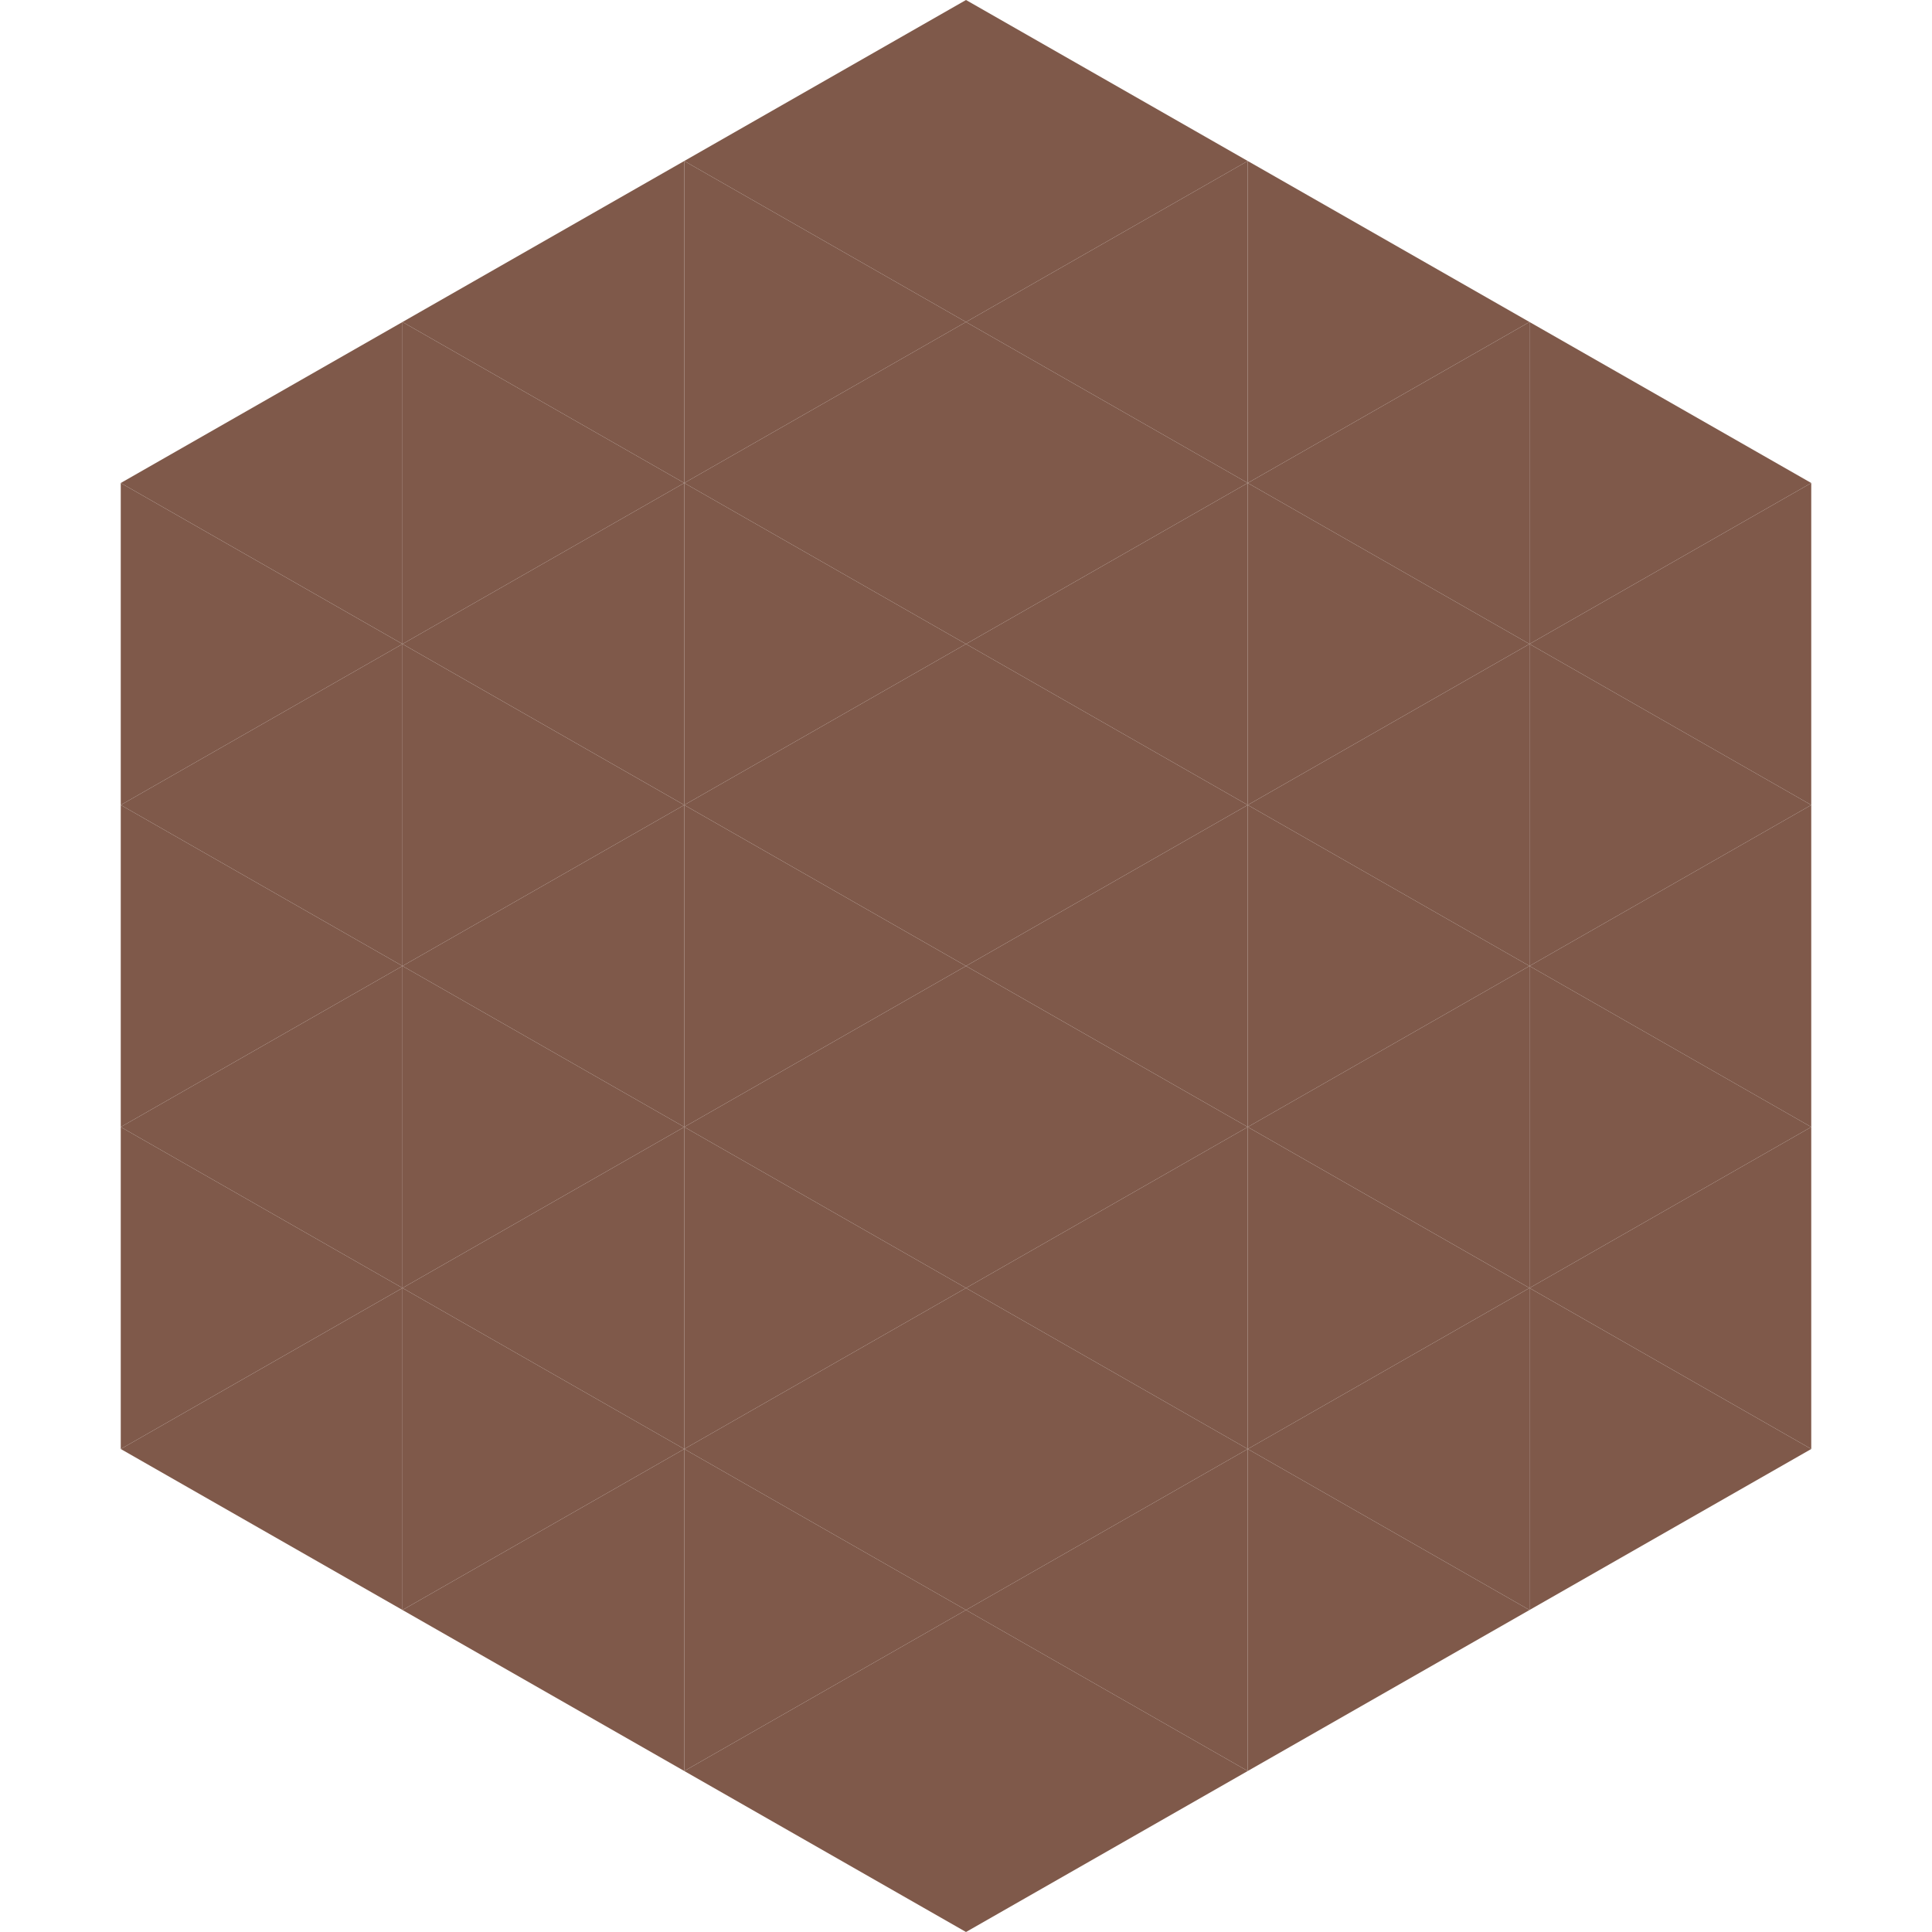
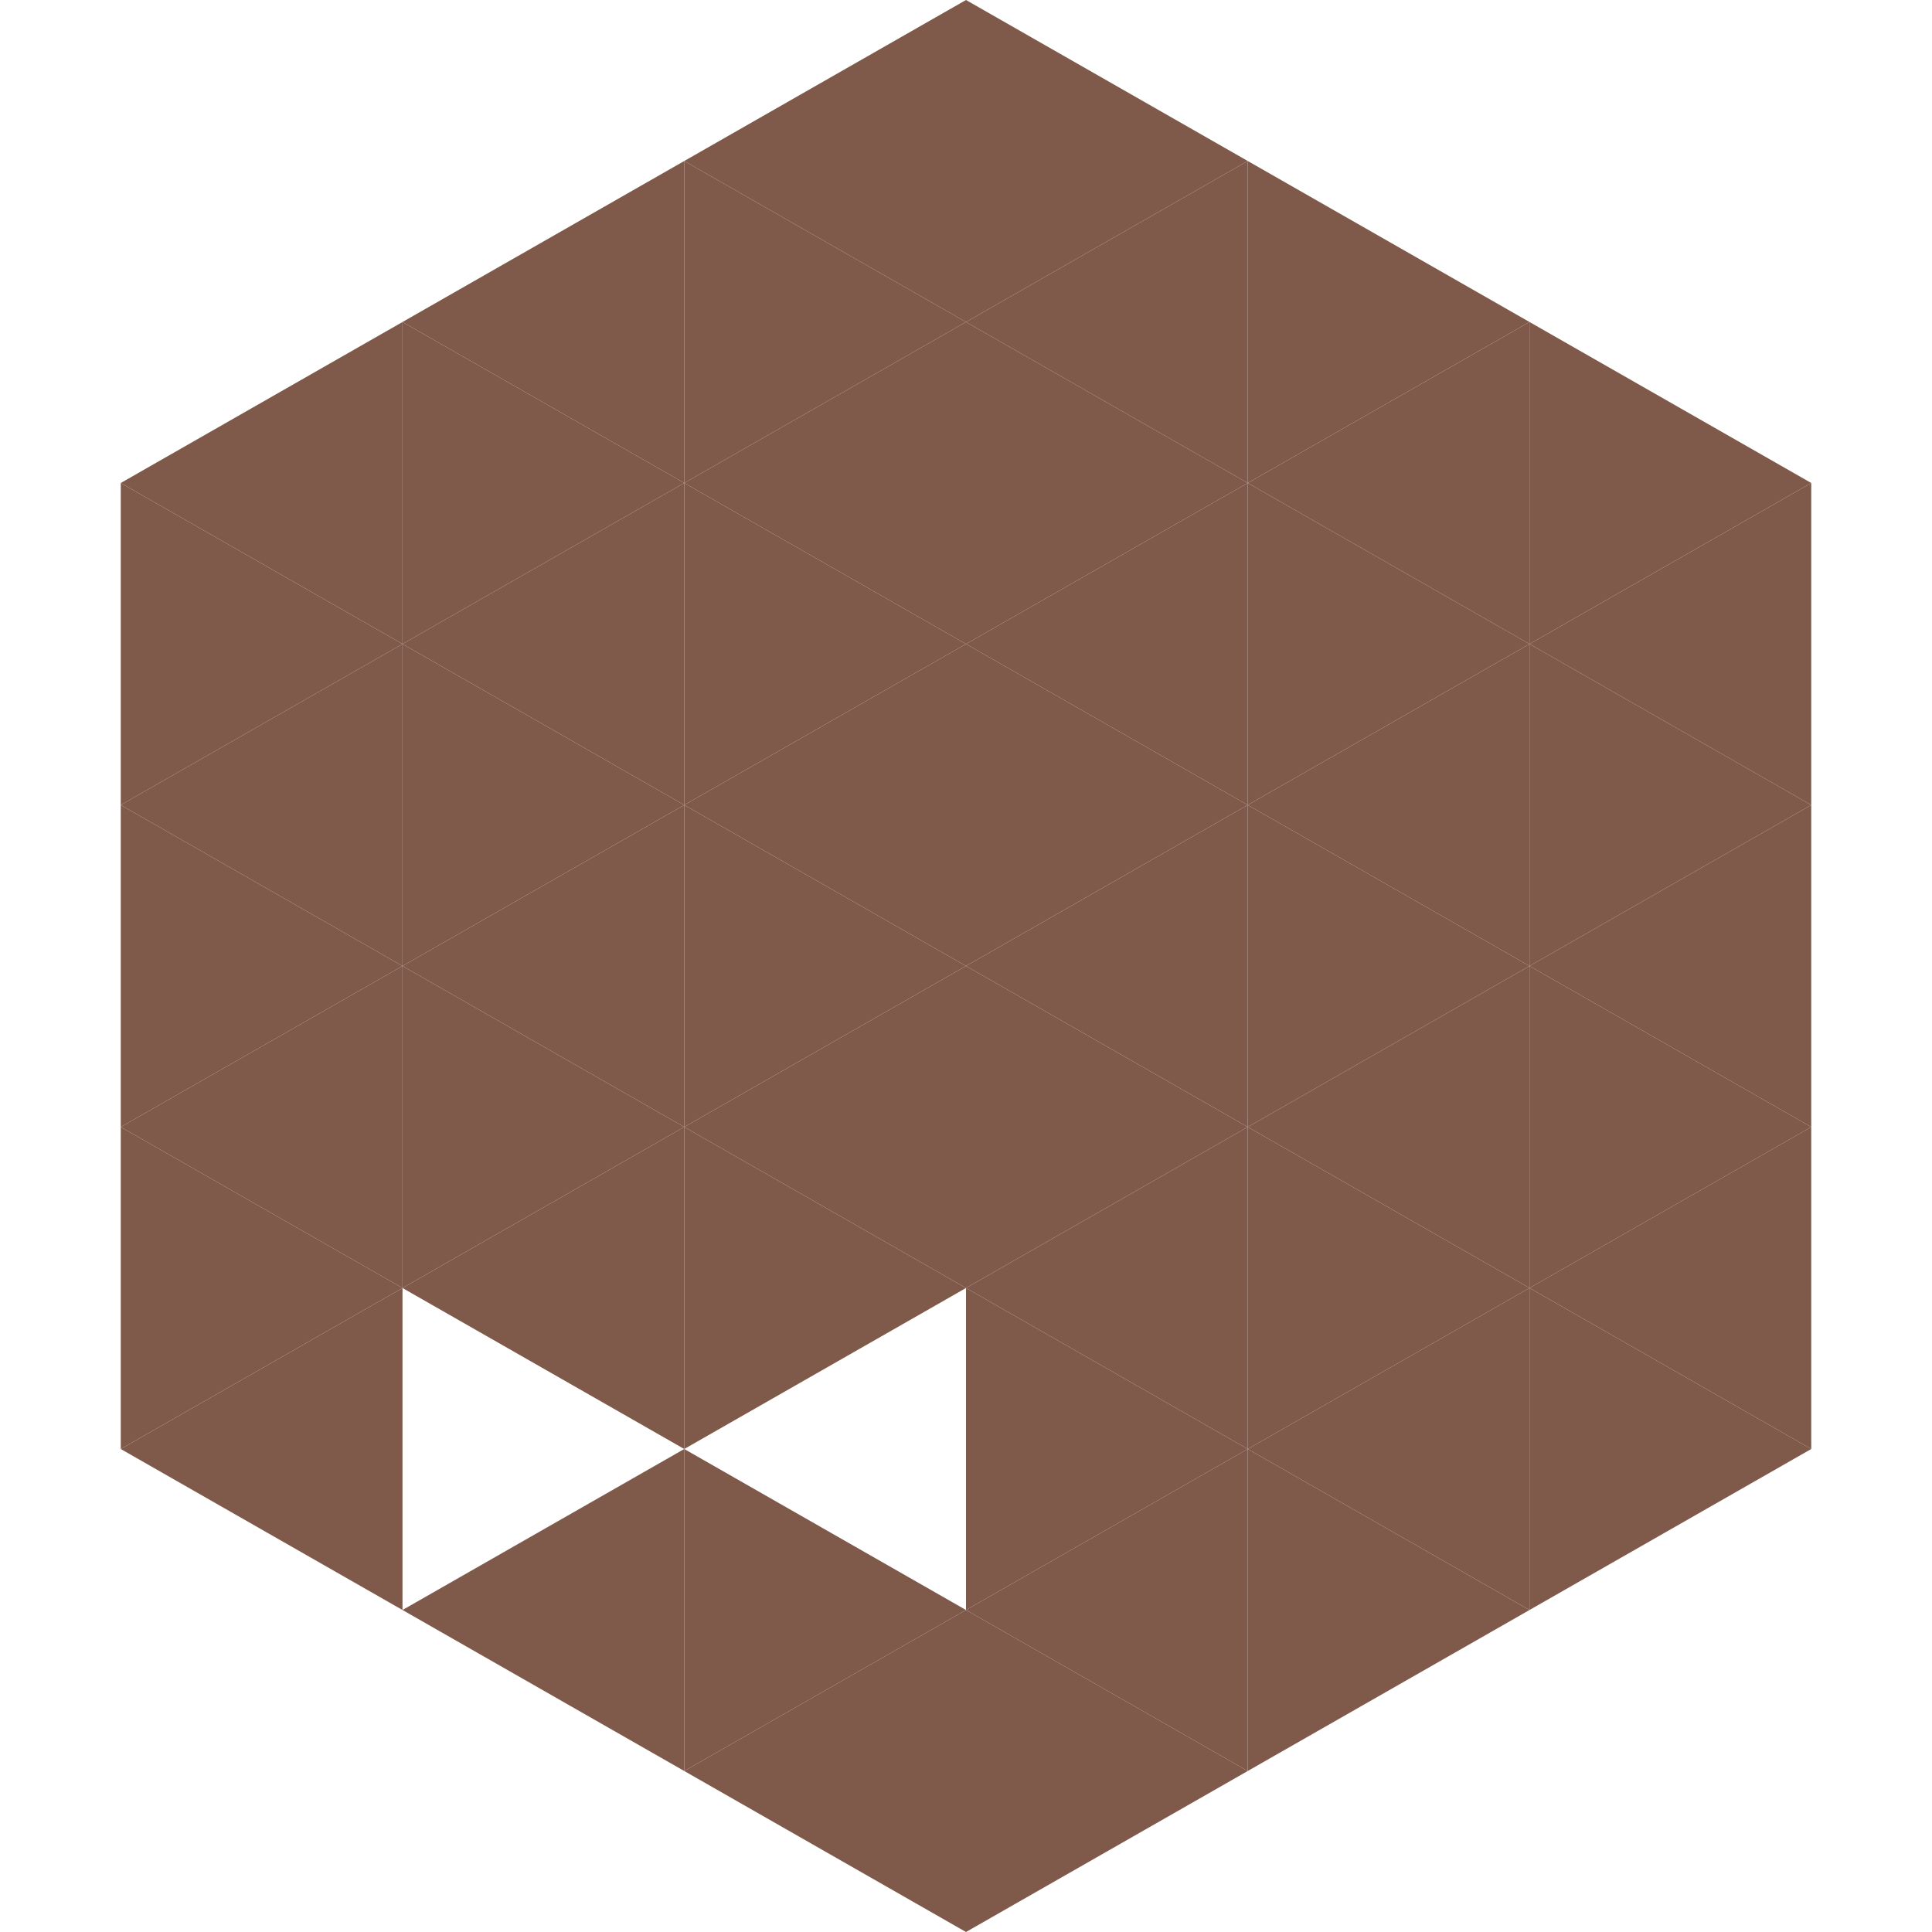
<svg xmlns="http://www.w3.org/2000/svg" width="240" height="240">
  <polygon points="50,40 15,60 50,80" style="fill:rgb(127,89,74)" />
  <polygon points="190,40 225,60 190,80" style="fill:rgb(127,89,74)" />
  <polygon points="15,60 50,80 15,100" style="fill:rgb(127,89,74)" />
  <polygon points="225,60 190,80 225,100" style="fill:rgb(127,89,74)" />
  <polygon points="50,80 15,100 50,120" style="fill:rgb(127,89,74)" />
  <polygon points="190,80 225,100 190,120" style="fill:rgb(127,89,74)" />
  <polygon points="15,100 50,120 15,140" style="fill:rgb(127,89,74)" />
  <polygon points="225,100 190,120 225,140" style="fill:rgb(127,89,74)" />
  <polygon points="50,120 15,140 50,160" style="fill:rgb(127,89,74)" />
  <polygon points="190,120 225,140 190,160" style="fill:rgb(127,89,74)" />
  <polygon points="15,140 50,160 15,180" style="fill:rgb(127,89,74)" />
  <polygon points="225,140 190,160 225,180" style="fill:rgb(127,89,74)" />
  <polygon points="50,160 15,180 50,200" style="fill:rgb(127,89,74)" />
  <polygon points="190,160 225,180 190,200" style="fill:rgb(127,89,74)" />
  <polygon points="15,180 50,200 15,220" style="fill:rgb(255,255,255); fill-opacity:0" />
  <polygon points="225,180 190,200 225,220" style="fill:rgb(255,255,255); fill-opacity:0" />
  <polygon points="50,0 85,20 50,40" style="fill:rgb(255,255,255); fill-opacity:0" />
  <polygon points="190,0 155,20 190,40" style="fill:rgb(255,255,255); fill-opacity:0" />
  <polygon points="85,20 50,40 85,60" style="fill:rgb(127,89,74)" />
  <polygon points="155,20 190,40 155,60" style="fill:rgb(127,89,74)" />
  <polygon points="50,40 85,60 50,80" style="fill:rgb(127,89,74)" />
  <polygon points="190,40 155,60 190,80" style="fill:rgb(127,89,74)" />
  <polygon points="85,60 50,80 85,100" style="fill:rgb(127,89,74)" />
  <polygon points="155,60 190,80 155,100" style="fill:rgb(127,89,74)" />
  <polygon points="50,80 85,100 50,120" style="fill:rgb(127,89,74)" />
  <polygon points="190,80 155,100 190,120" style="fill:rgb(127,89,74)" />
  <polygon points="85,100 50,120 85,140" style="fill:rgb(127,89,74)" />
  <polygon points="155,100 190,120 155,140" style="fill:rgb(127,89,74)" />
  <polygon points="50,120 85,140 50,160" style="fill:rgb(127,89,74)" />
  <polygon points="190,120 155,140 190,160" style="fill:rgb(127,89,74)" />
  <polygon points="85,140 50,160 85,180" style="fill:rgb(127,89,74)" />
  <polygon points="155,140 190,160 155,180" style="fill:rgb(127,89,74)" />
-   <polygon points="50,160 85,180 50,200" style="fill:rgb(127,89,74)" />
  <polygon points="190,160 155,180 190,200" style="fill:rgb(127,89,74)" />
  <polygon points="85,180 50,200 85,220" style="fill:rgb(127,89,74)" />
  <polygon points="155,180 190,200 155,220" style="fill:rgb(127,89,74)" />
  <polygon points="120,0 85,20 120,40" style="fill:rgb(127,89,74)" />
  <polygon points="120,0 155,20 120,40" style="fill:rgb(127,89,74)" />
  <polygon points="85,20 120,40 85,60" style="fill:rgb(127,89,74)" />
  <polygon points="155,20 120,40 155,60" style="fill:rgb(127,89,74)" />
  <polygon points="120,40 85,60 120,80" style="fill:rgb(127,89,74)" />
  <polygon points="120,40 155,60 120,80" style="fill:rgb(127,89,74)" />
  <polygon points="85,60 120,80 85,100" style="fill:rgb(127,89,74)" />
  <polygon points="155,60 120,80 155,100" style="fill:rgb(127,89,74)" />
  <polygon points="120,80 85,100 120,120" style="fill:rgb(127,89,74)" />
  <polygon points="120,80 155,100 120,120" style="fill:rgb(127,89,74)" />
  <polygon points="85,100 120,120 85,140" style="fill:rgb(127,89,74)" />
  <polygon points="155,100 120,120 155,140" style="fill:rgb(127,89,74)" />
  <polygon points="120,120 85,140 120,160" style="fill:rgb(127,89,74)" />
  <polygon points="120,120 155,140 120,160" style="fill:rgb(127,89,74)" />
  <polygon points="85,140 120,160 85,180" style="fill:rgb(127,89,74)" />
  <polygon points="155,140 120,160 155,180" style="fill:rgb(127,89,74)" />
-   <polygon points="120,160 85,180 120,200" style="fill:rgb(127,89,74)" />
  <polygon points="120,160 155,180 120,200" style="fill:rgb(127,89,74)" />
  <polygon points="85,180 120,200 85,220" style="fill:rgb(127,89,74)" />
  <polygon points="155,180 120,200 155,220" style="fill:rgb(127,89,74)" />
  <polygon points="120,200 85,220 120,240" style="fill:rgb(127,89,74)" />
  <polygon points="120,200 155,220 120,240" style="fill:rgb(127,89,74)" />
  <polygon points="85,220 120,240 85,260" style="fill:rgb(255,255,255); fill-opacity:0" />
  <polygon points="155,220 120,240 155,260" style="fill:rgb(255,255,255); fill-opacity:0" />
</svg>